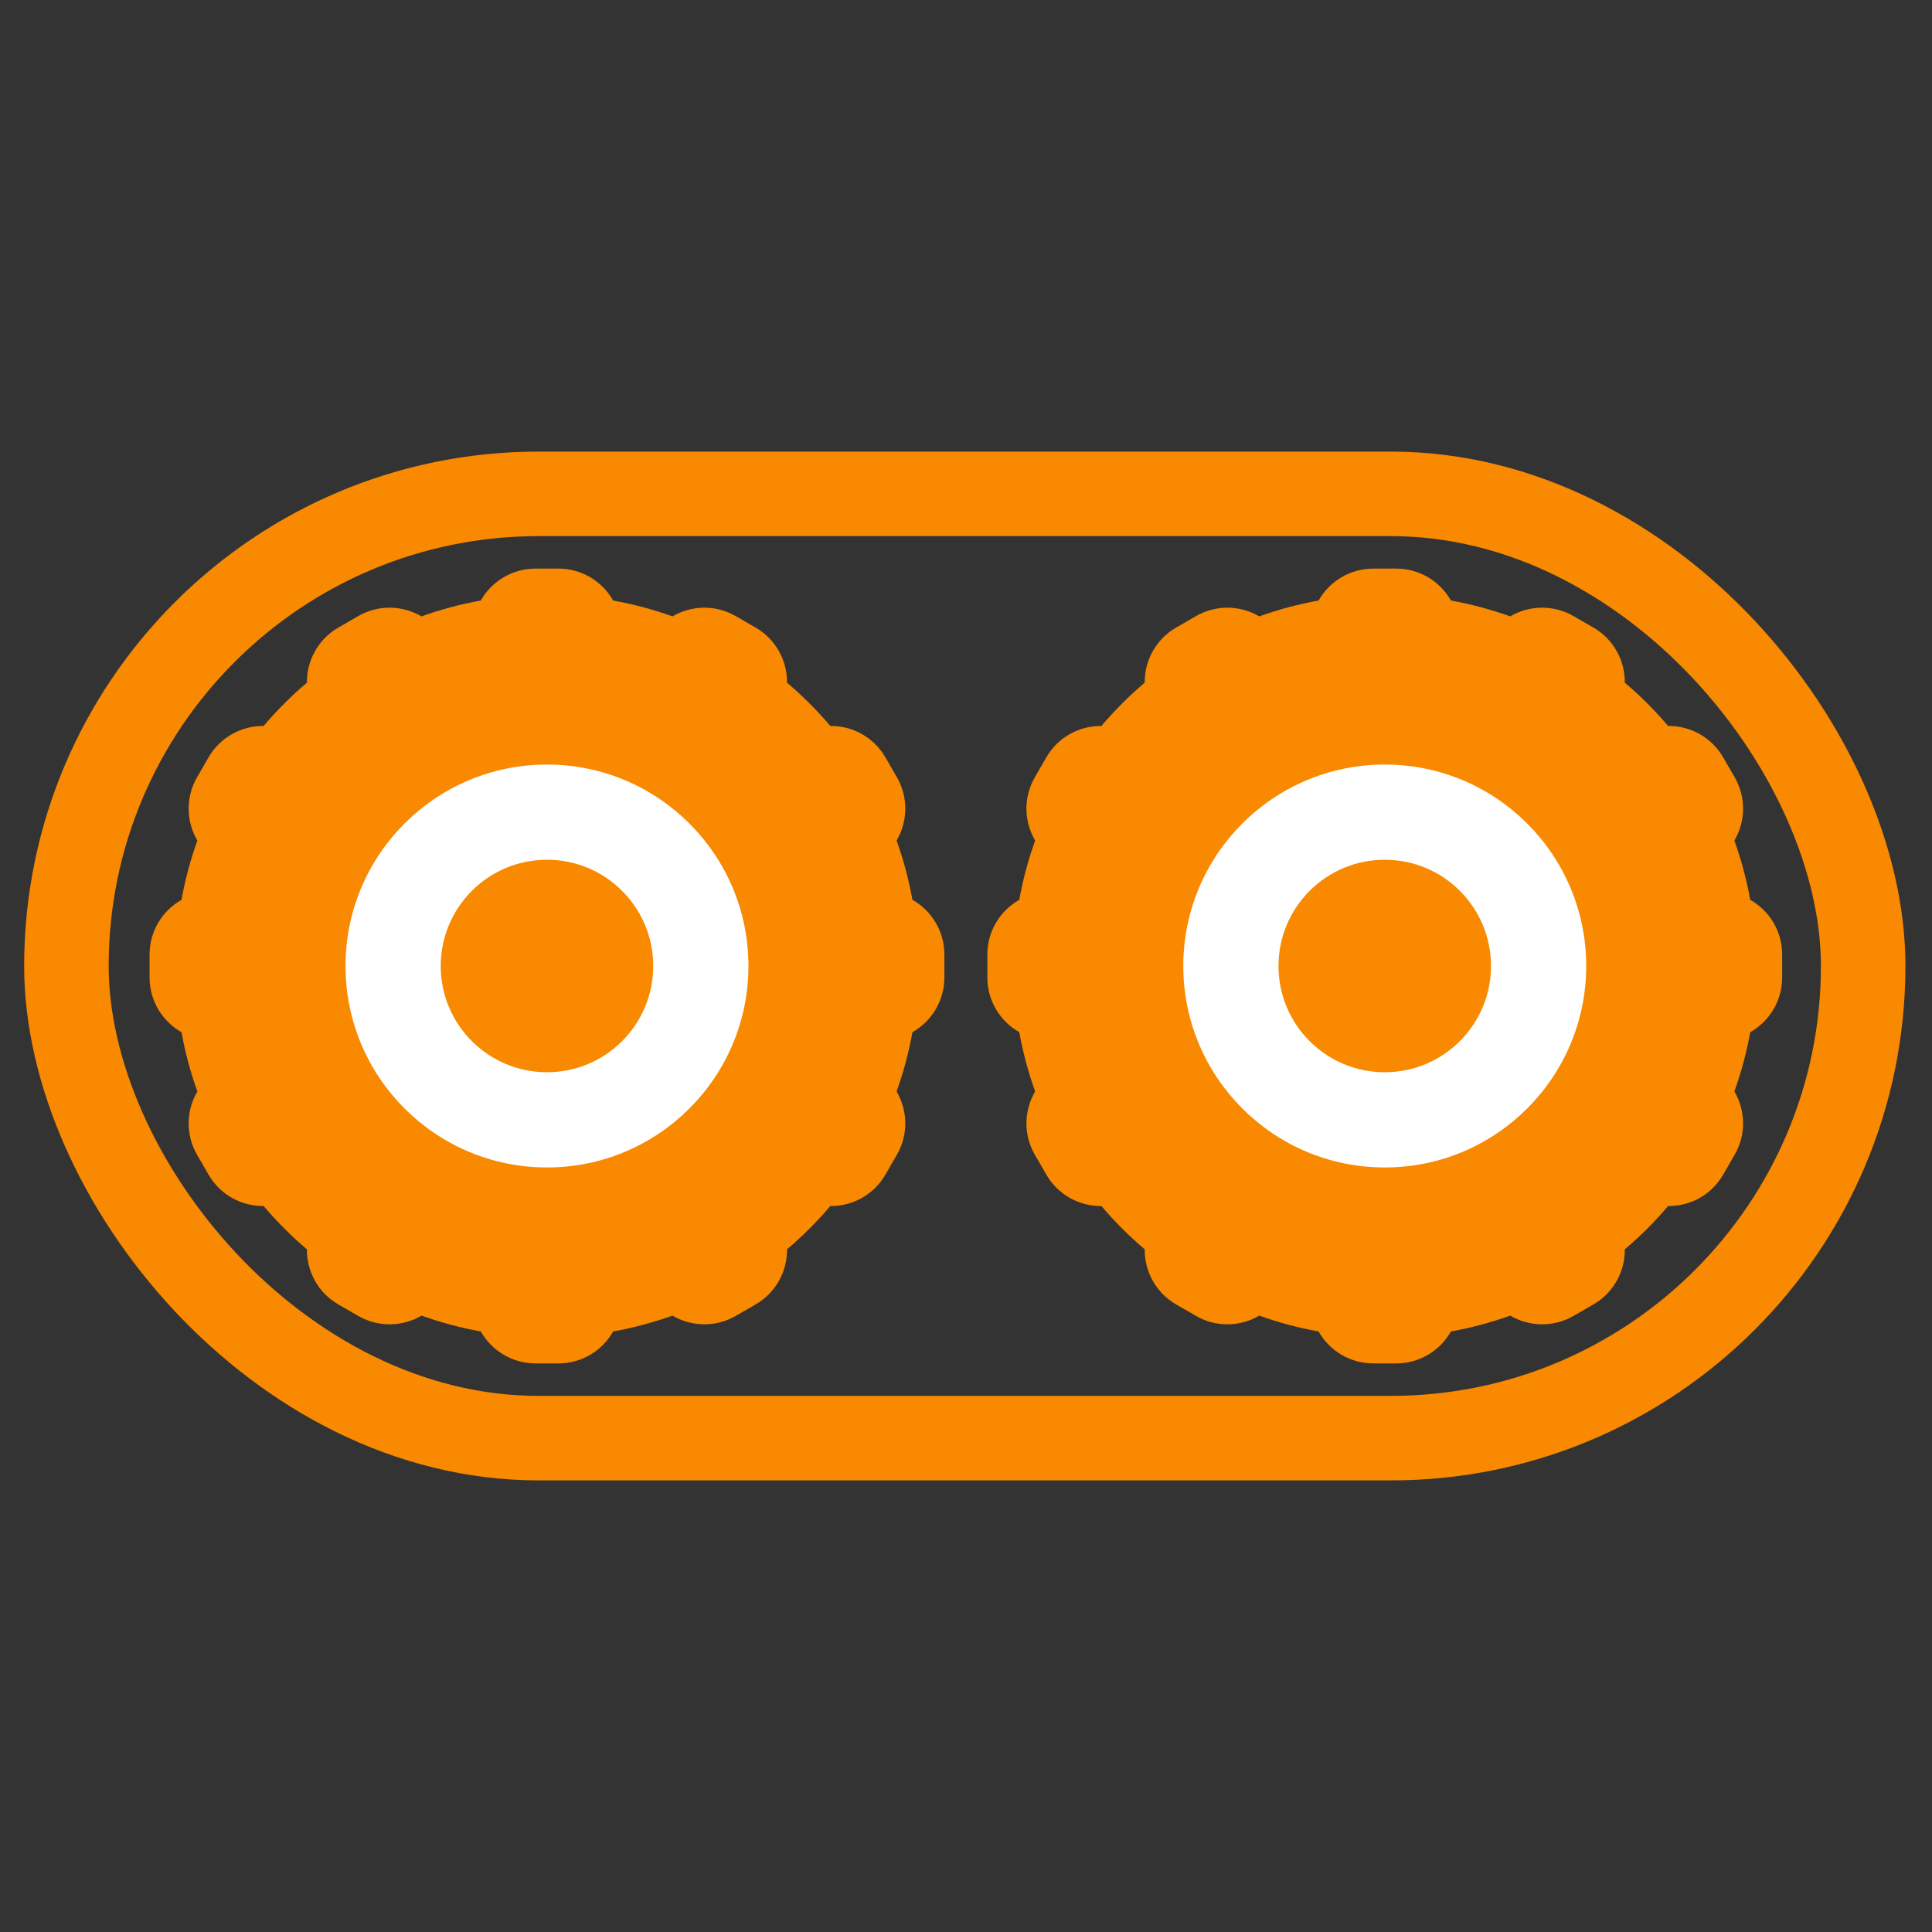
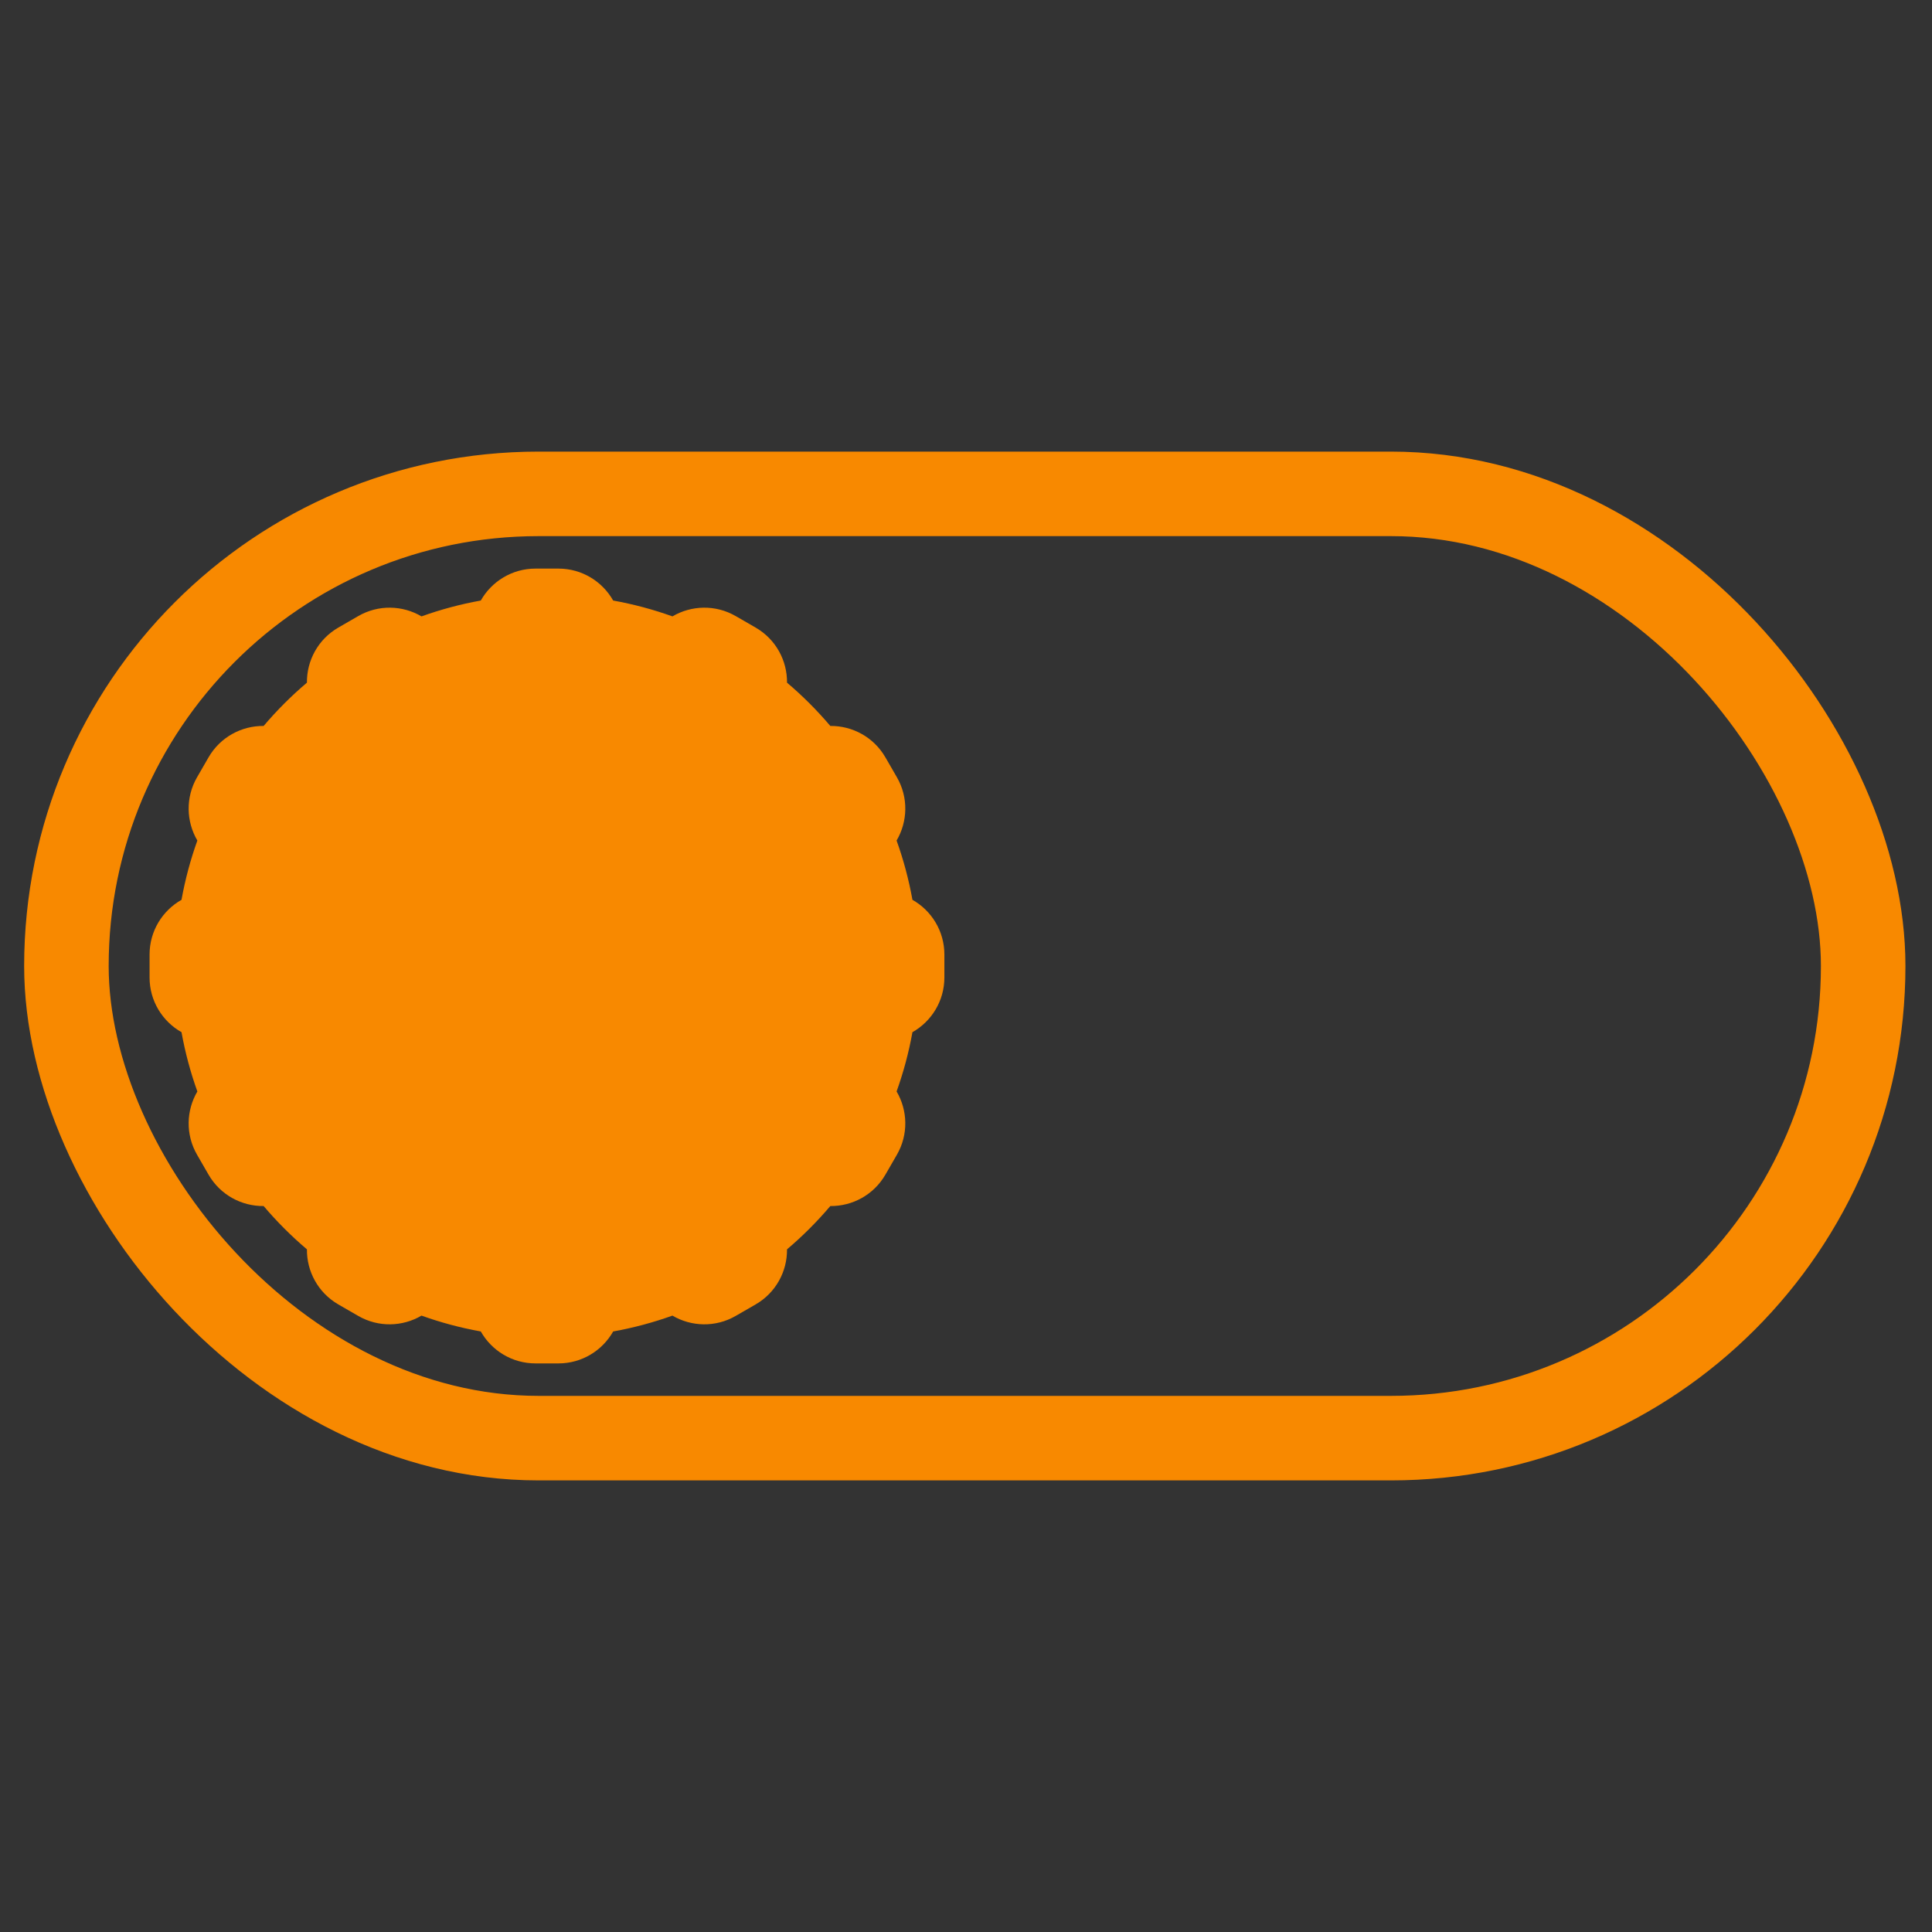
<svg xmlns="http://www.w3.org/2000/svg" width="800" height="800" viewBox="0 0 800 800" fill="none">
  <rect x="0" y="0" width="800" height="800" fill="#333333" stroke="none" />
  <rect x="27.5" y="204.5" width="744" height="391" rx="195.5" stroke="#F88900" stroke-width="35" />
  <path fill-rule="evenodd" clip-rule="evenodd" d="M174.54 544.77C182.443 547.606 190.646 549.814 199.088 551.333C203.55 559.228 212.022 564.558 221.738 564.558H231.245C240.962 564.558 249.433 559.228 253.896 551.332C262.337 549.814 270.538 547.606 278.44 544.77C286.25 549.367 296.243 549.743 304.652 544.888L312.885 540.135C321.309 535.271 325.981 526.406 325.888 517.326C332.343 511.852 338.341 505.854 343.816 499.398C352.895 499.492 361.761 494.819 366.625 486.395L371.378 478.162C376.233 469.754 375.857 459.761 371.26 451.951C374.096 444.048 376.304 435.846 377.823 427.404C385.718 422.941 391.047 414.47 391.047 404.754V395.247C391.047 385.531 385.718 377.059 377.823 372.597C376.304 364.155 374.097 355.953 371.26 348.05C375.858 340.24 376.234 330.246 371.379 321.838L366.626 313.604C361.762 305.18 352.896 300.507 343.816 300.601C338.342 294.146 332.344 288.149 325.889 282.675C325.983 273.595 321.31 264.729 312.886 259.865L304.653 255.112C296.245 250.257 286.252 250.633 278.442 255.23C270.539 252.394 262.337 250.186 253.896 248.668C249.433 240.772 240.962 235.442 231.245 235.442H221.738C212.022 235.442 203.551 240.772 199.088 248.667C190.645 250.186 182.442 252.394 174.539 255.23C166.729 250.633 156.736 250.258 148.327 255.112L140.094 259.866C131.67 264.729 126.997 273.595 127.091 282.675C120.636 288.149 114.639 294.147 109.165 300.601C100.085 300.508 91.219 305.18 86.355 313.604L81.602 321.838C76.747 330.246 77.123 340.239 81.72 348.049C78.884 355.952 76.677 364.154 75.158 372.596C67.262 377.058 61.932 385.53 61.932 395.247L61.932 404.754C61.932 414.47 67.262 422.942 75.158 427.405C76.677 435.846 78.884 444.049 81.721 451.952C77.124 459.761 76.749 469.754 81.603 478.162L86.356 486.395C91.22 494.819 100.085 499.492 109.165 499.398C114.639 505.854 120.637 511.851 127.092 517.326C126.999 526.405 131.671 535.271 140.095 540.135L148.328 544.888C156.737 549.743 166.73 549.367 174.54 544.77Z" fill="#F88900" />
-   <circle cx="226.49" cy="400" r="83.422" fill="white" />
-   <circle cx="226.491" cy="400" r="43.996" fill="#F88900" />
-   <path fill-rule="evenodd" clip-rule="evenodd" d="M521.448 544.77C529.35 547.606 537.553 549.814 545.994 551.332C550.457 559.228 558.928 564.558 568.645 564.558H578.151C587.868 564.558 596.339 559.228 600.802 551.333C609.244 549.814 617.446 547.607 625.349 544.77C633.159 549.367 643.152 549.743 651.56 544.888L659.793 540.135C668.217 535.271 672.889 526.406 672.796 517.326C679.252 511.852 685.25 505.854 690.724 499.398C699.804 499.492 708.669 494.819 713.533 486.395L718.286 478.162C723.141 469.754 722.765 459.761 718.168 451.951C721.005 444.048 723.212 435.846 724.731 427.404C732.626 422.941 737.956 414.47 737.956 404.754V395.247C737.956 385.531 732.626 377.059 724.731 372.597C723.212 364.155 721.005 355.952 718.169 348.05C722.766 340.24 723.142 330.246 718.287 321.837L713.534 313.604C708.67 305.18 699.804 300.507 690.724 300.601C685.249 294.146 679.252 288.149 672.797 282.675C672.891 273.595 668.219 264.729 659.794 259.865L651.561 255.112C643.153 250.257 633.159 250.633 625.349 255.23C617.447 252.394 609.244 250.186 600.802 248.668C596.34 240.772 587.868 235.442 578.151 235.442H568.645C558.928 235.442 550.456 240.772 545.994 248.668C537.552 250.187 529.35 252.394 521.447 255.23C513.637 250.633 503.644 250.257 495.235 255.112L487.002 259.866C478.578 264.729 473.905 273.596 473.999 282.676C467.544 288.15 461.547 294.147 456.073 300.601C446.993 300.507 438.127 305.18 433.264 313.604L428.51 321.838C423.655 330.246 424.031 340.239 428.629 348.049C425.792 355.952 423.585 364.154 422.066 372.596C414.17 377.058 408.84 385.53 408.84 395.247L408.84 404.754C408.84 414.47 414.17 422.942 422.066 427.405C423.585 435.846 425.792 444.049 428.629 451.951C424.032 459.761 423.657 469.754 428.511 478.162L433.265 486.395C438.128 494.819 446.993 499.491 456.073 499.398C461.547 505.854 467.545 511.851 474 517.326C473.907 526.405 478.58 535.271 487.003 540.134L495.237 544.888C503.645 549.742 513.638 549.367 521.448 544.77Z" fill="#F88900" />
-   <circle cx="573.396" cy="400" r="83.422" fill="white" />
-   <circle cx="573.397" cy="400" r="43.996" fill="#F88900" />
</svg>